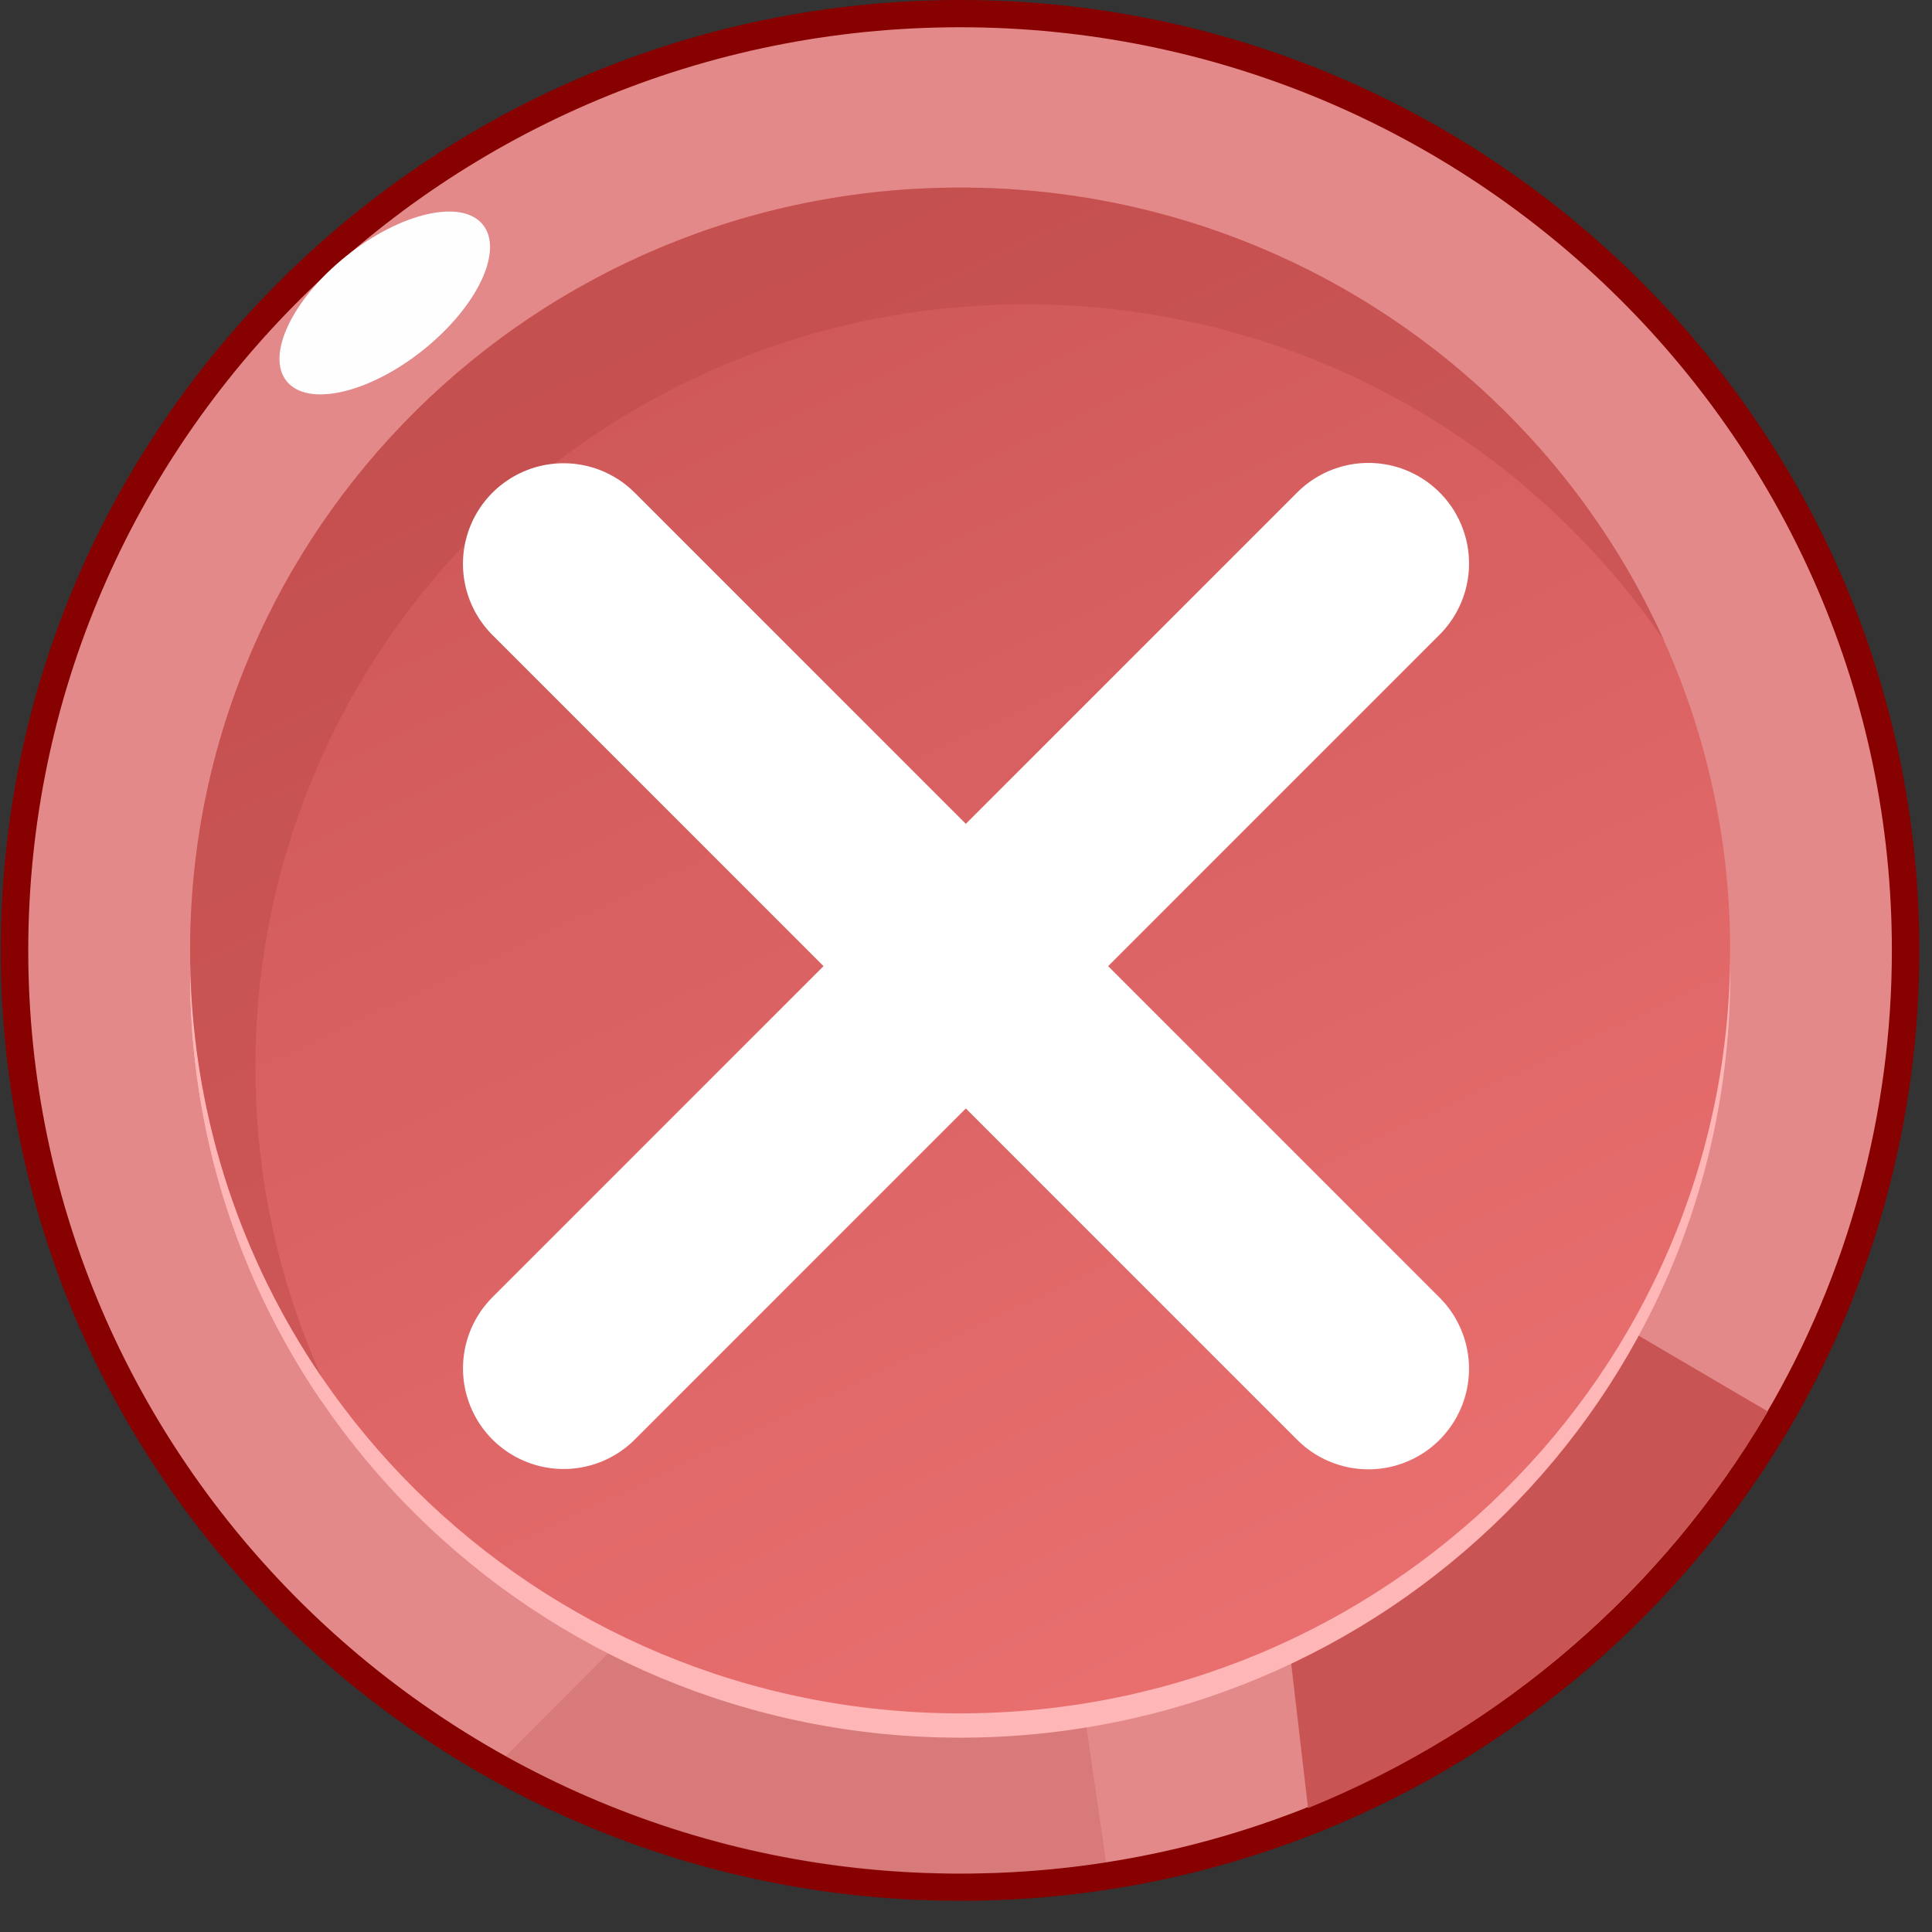
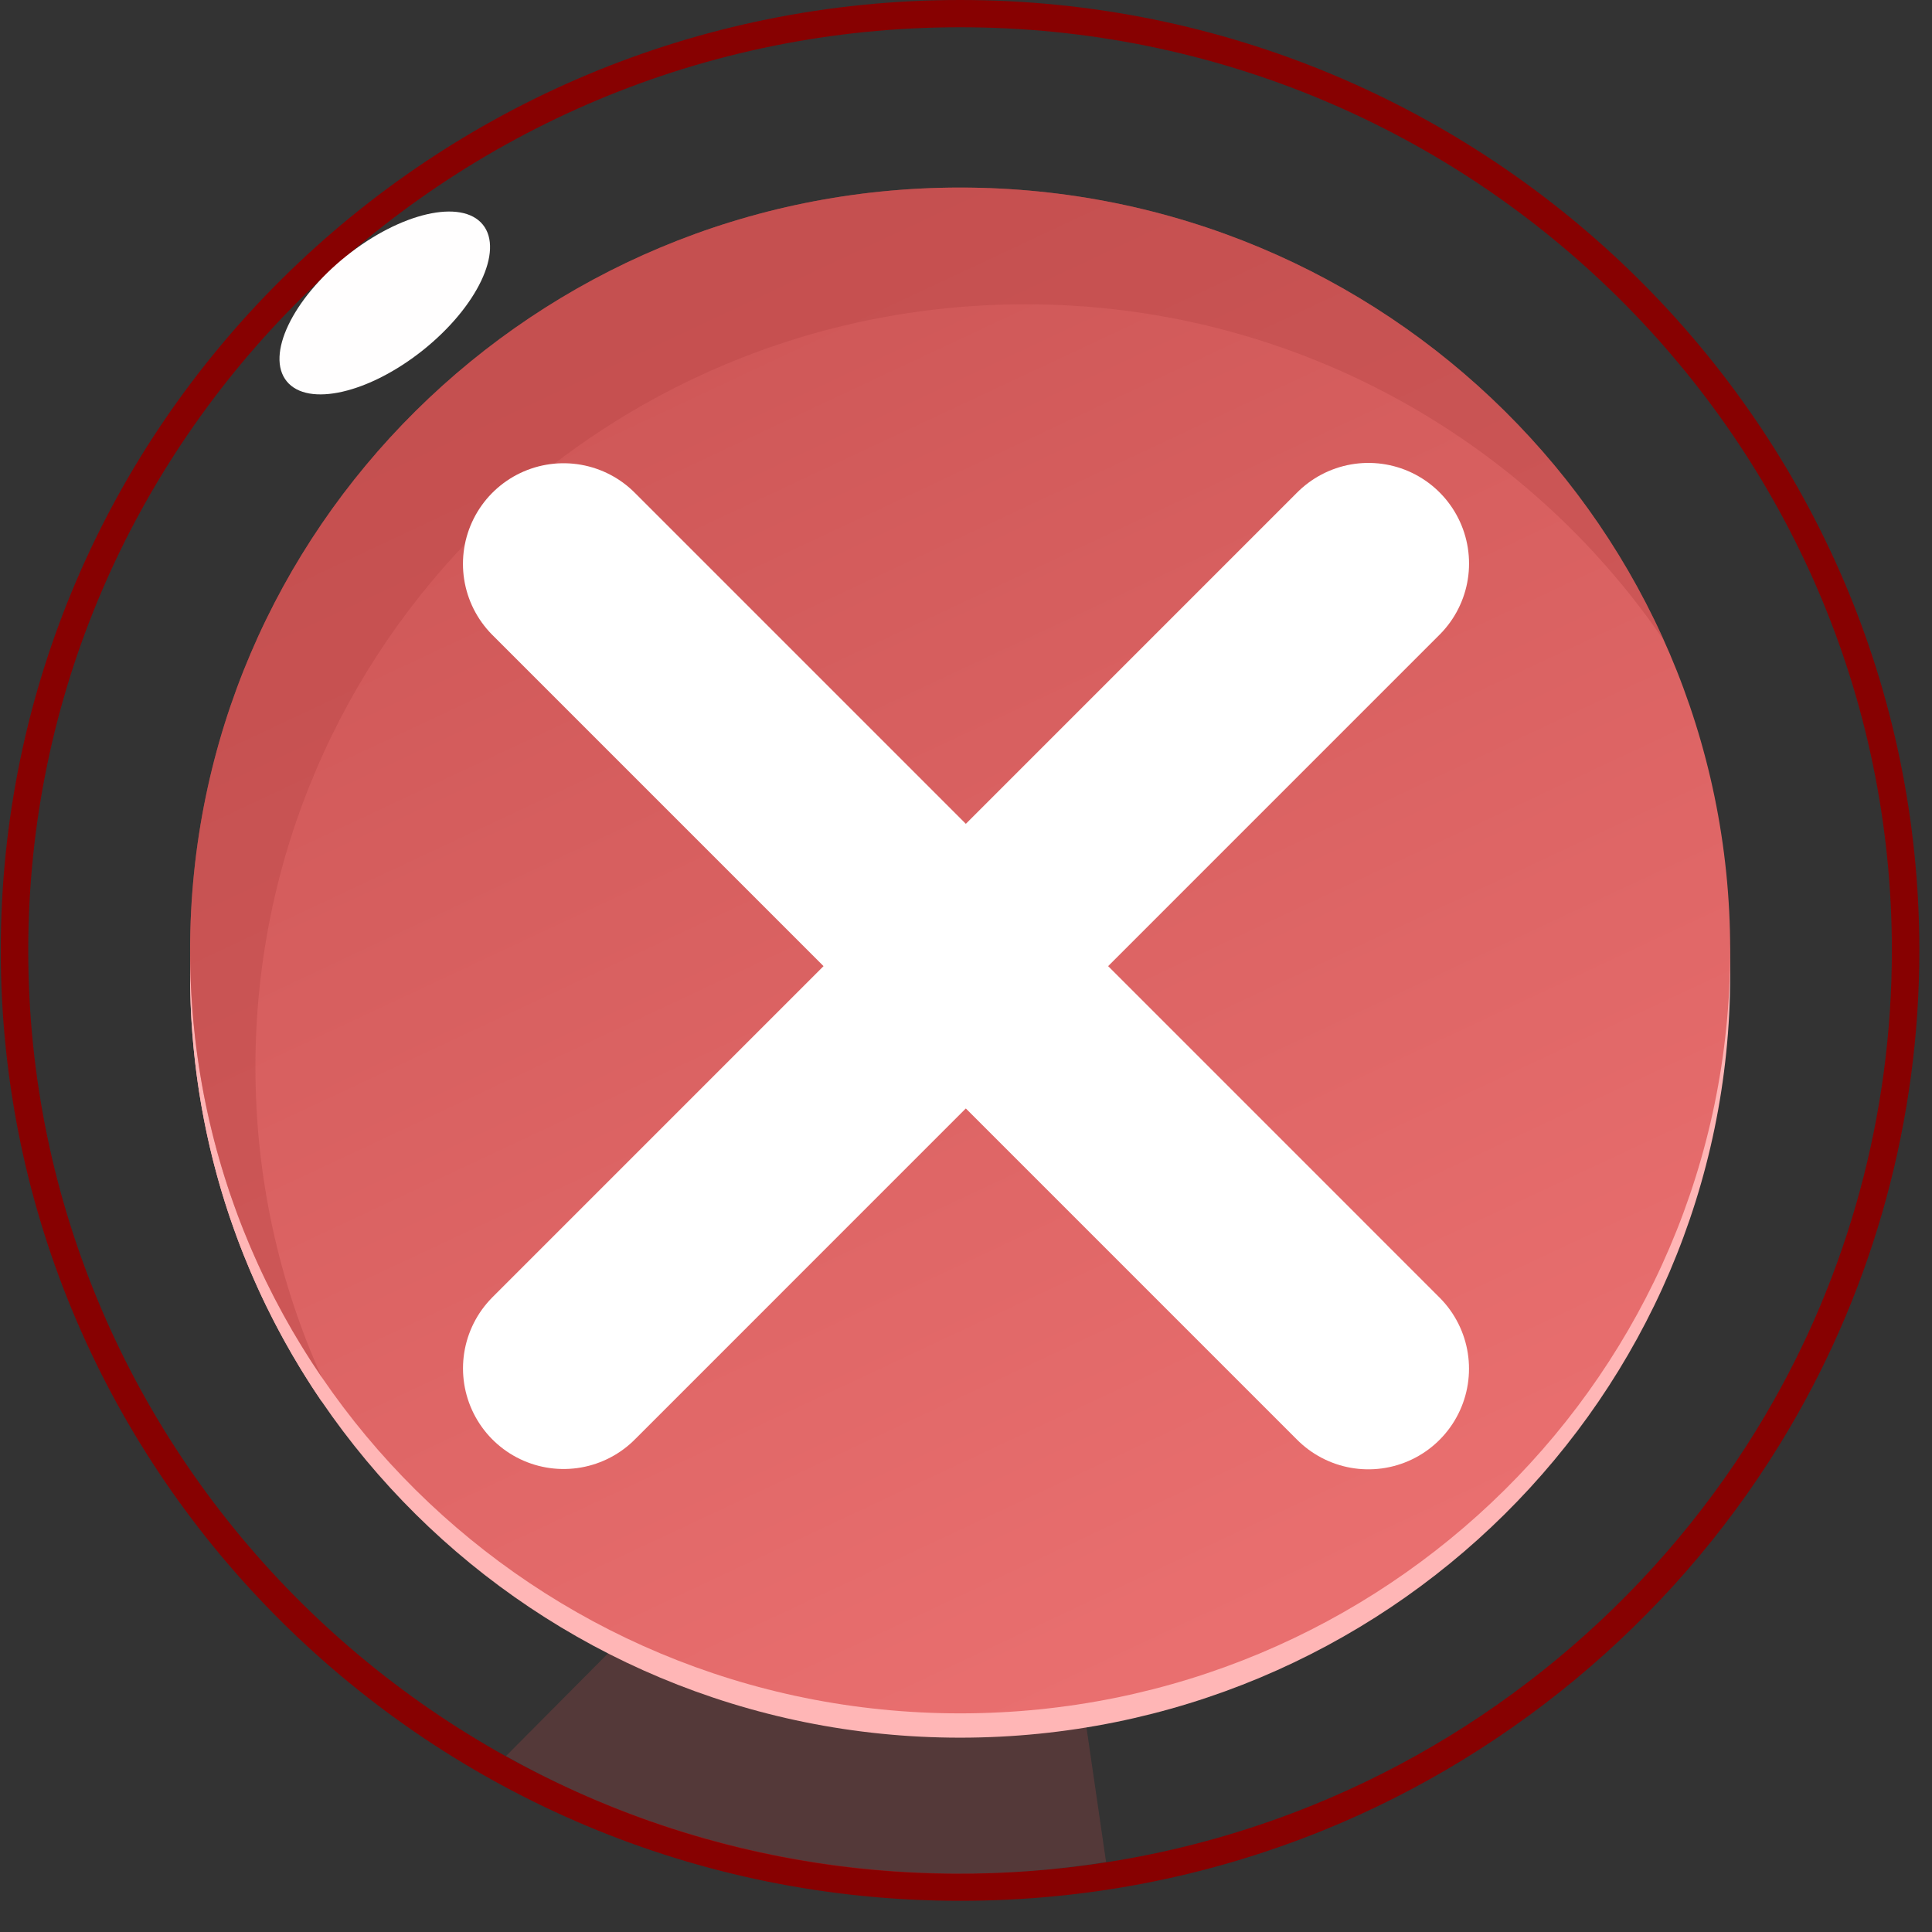
<svg xmlns="http://www.w3.org/2000/svg" width="48" height="48" viewBox="0 0 48 48" fill="none">
  <rect x="0" y="0" width="48" height="48" fill="#333333" stroke="none" />
  <g clip-path="url(#clip0_295_2644)">
-     <path d="M47.344 23.614C47.344 27.878 46.189 31.871 44.164 35.309C41.573 39.723 37.555 43.211 32.742 45.162C29.999 46.272 26.998 46.886 23.853 46.886C10.878 46.886 0.358 36.467 0.358 23.614C0.358 10.761 10.879 0.339 23.854 0.339C36.829 0.339 47.344 10.761 47.344 23.615V23.614Z" fill="#E38989" />
    <path d="M23.854 47.225C10.71 47.225 0.019 36.633 0.019 23.614C0.019 10.595 10.712 0 23.854 0C36.996 0 47.686 10.594 47.686 23.614C47.686 27.793 46.57 31.896 44.461 35.48C41.828 39.964 37.712 43.514 32.872 45.476C30.008 46.636 26.973 47.225 23.854 47.225ZM23.854 0.677C11.088 0.677 0.702 10.967 0.702 23.614C0.702 36.261 11.088 46.548 23.854 46.548C26.884 46.548 29.831 45.977 32.614 44.849C37.315 42.944 41.312 39.496 43.87 35.139C45.921 31.658 47.003 27.672 47.003 23.614C47.003 10.967 36.618 0.677 23.854 0.677Z" fill="#870101" />
    <path d="M10.512 8.697C11.857 7.621 12.521 6.226 11.995 5.58C11.469 4.934 9.952 5.283 8.607 6.358C7.262 7.433 6.598 8.828 7.124 9.474C7.65 10.12 9.167 9.772 10.512 8.697Z" fill="#FFFEFE" />
-     <path d="M43.921 35.069C41.33 39.482 37.312 42.971 32.498 44.921L31.001 32.09L35.145 29.919L43.921 35.067V35.069Z" fill="#C85454" />
    <path opacity="0.25" d="M27.48 46.262C22.391 47.074 17.133 46.193 12.571 43.629L21.718 34.425L26.023 36.261L27.48 46.262Z" fill="#BB4E4E" />
    <path d="M23.854 43.172C34.42 43.172 42.986 34.686 42.986 24.218C42.986 13.75 34.42 5.264 23.854 5.264C13.288 5.264 4.723 13.75 4.723 24.218C4.723 34.686 13.288 43.172 23.854 43.172Z" fill="#FFB6B6" />
    <path d="M41.34 16.519C37.904 11.478 32.082 8.163 25.477 8.163C14.913 8.163 6.346 16.648 6.346 27.117C6.346 29.861 6.935 32.472 7.997 34.827C5.929 31.798 4.723 28.147 4.723 24.218C4.723 13.752 13.287 5.264 23.854 5.264C31.656 5.264 38.363 9.888 41.341 16.519H41.34Z" fill="#FFB6B6" />
    <path d="M23.854 42.568C34.42 42.568 42.986 34.082 42.986 23.614C42.986 13.146 34.42 4.66 23.854 4.66C13.288 4.66 4.723 13.146 4.723 23.614C4.723 34.082 13.288 42.568 23.854 42.568Z" fill="url(#paint0_linear_295_2644)" />
    <path opacity="0.45" d="M41.34 15.915C37.904 10.875 32.082 7.56 25.477 7.56C14.913 7.56 6.346 16.045 6.346 26.514C6.346 29.257 6.935 31.869 7.997 34.223C5.929 31.195 4.723 27.543 4.723 23.614C4.723 13.148 13.287 4.66 23.854 4.66C31.656 4.66 38.363 9.284 41.341 15.915H41.34Z" fill="#BC4848" />
    <path d="M14.003 33.997L33.998 14.001" stroke="white" stroke-width="5" stroke-linecap="round" />
    <path d="M33.997 34.005L14.002 14.009" stroke="white" stroke-width="5" stroke-linecap="round" />
  </g>
  <defs>
    <linearGradient id="paint0_linear_295_2644" x1="31.713" y1="40.069" x2="15.589" y2="5.68" gradientUnits="userSpaceOnUse">
      <stop stop-color="#E96F6F" />
      <stop offset="0.94" stop-color="#CE5757" />
    </linearGradient>
    <clipPath id="clip0_295_2644">
      <rect width="48" height="48" fill="white" />
    </clipPath>
  </defs>
</svg>